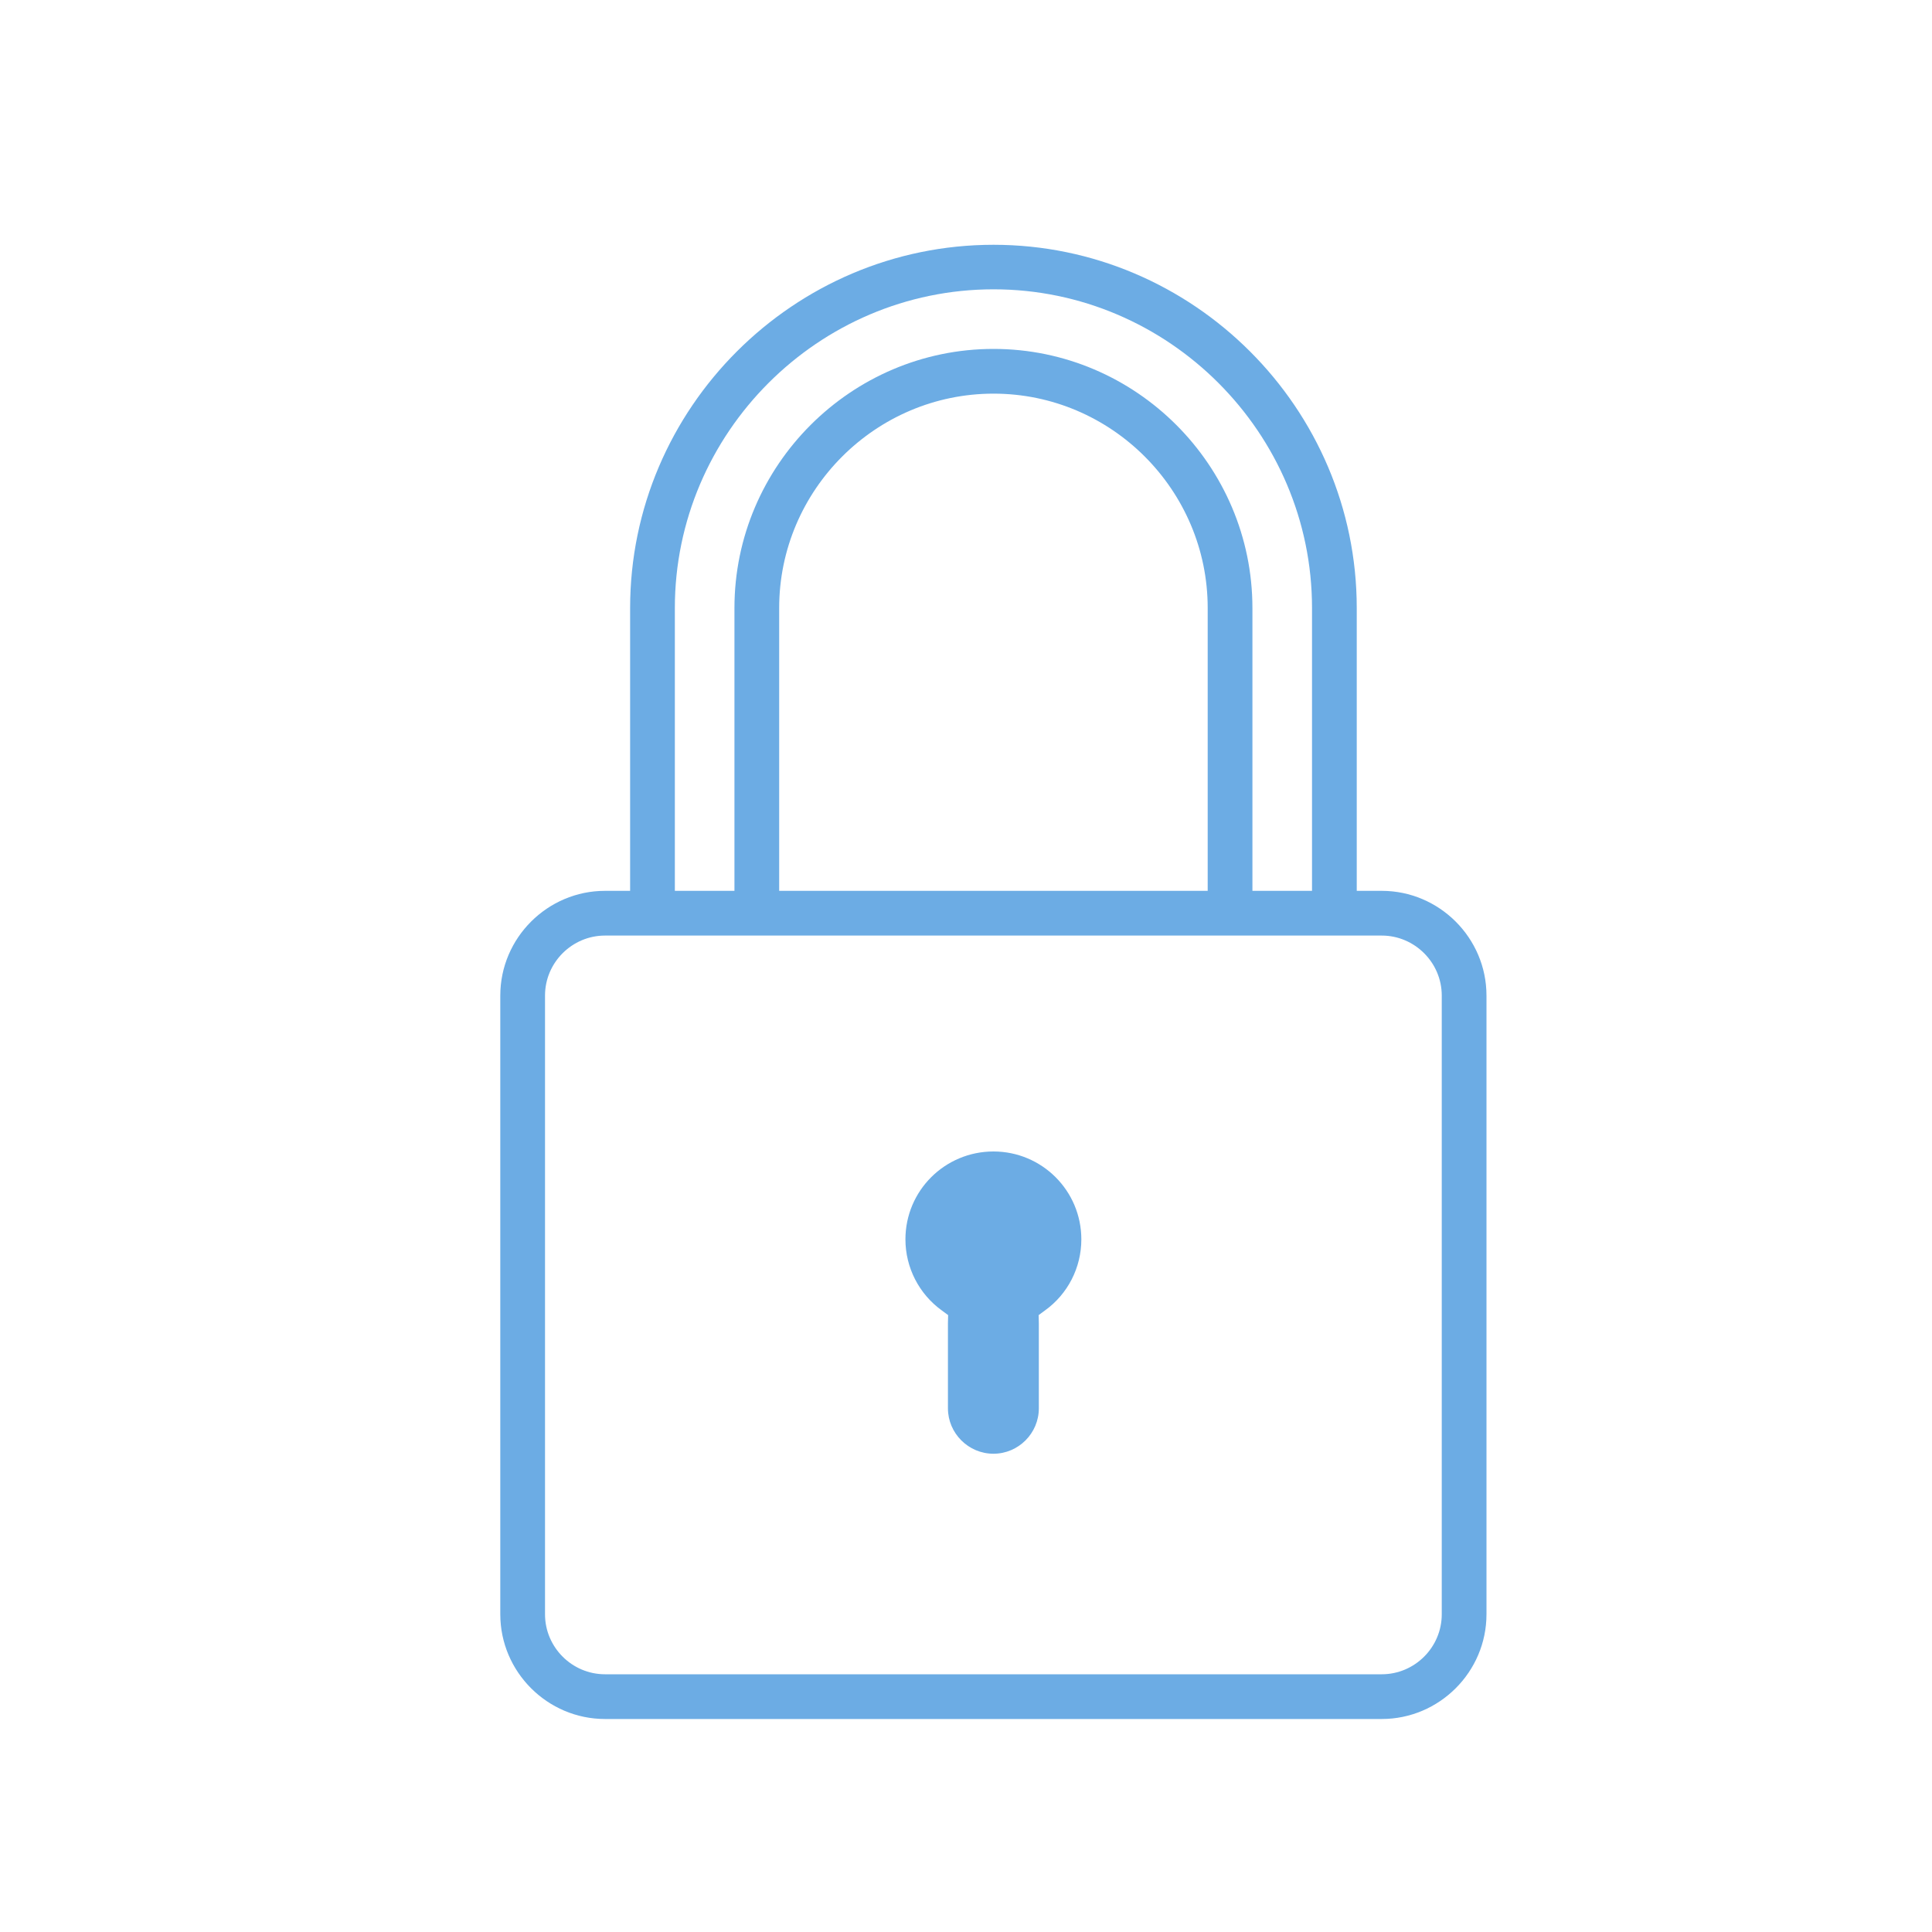
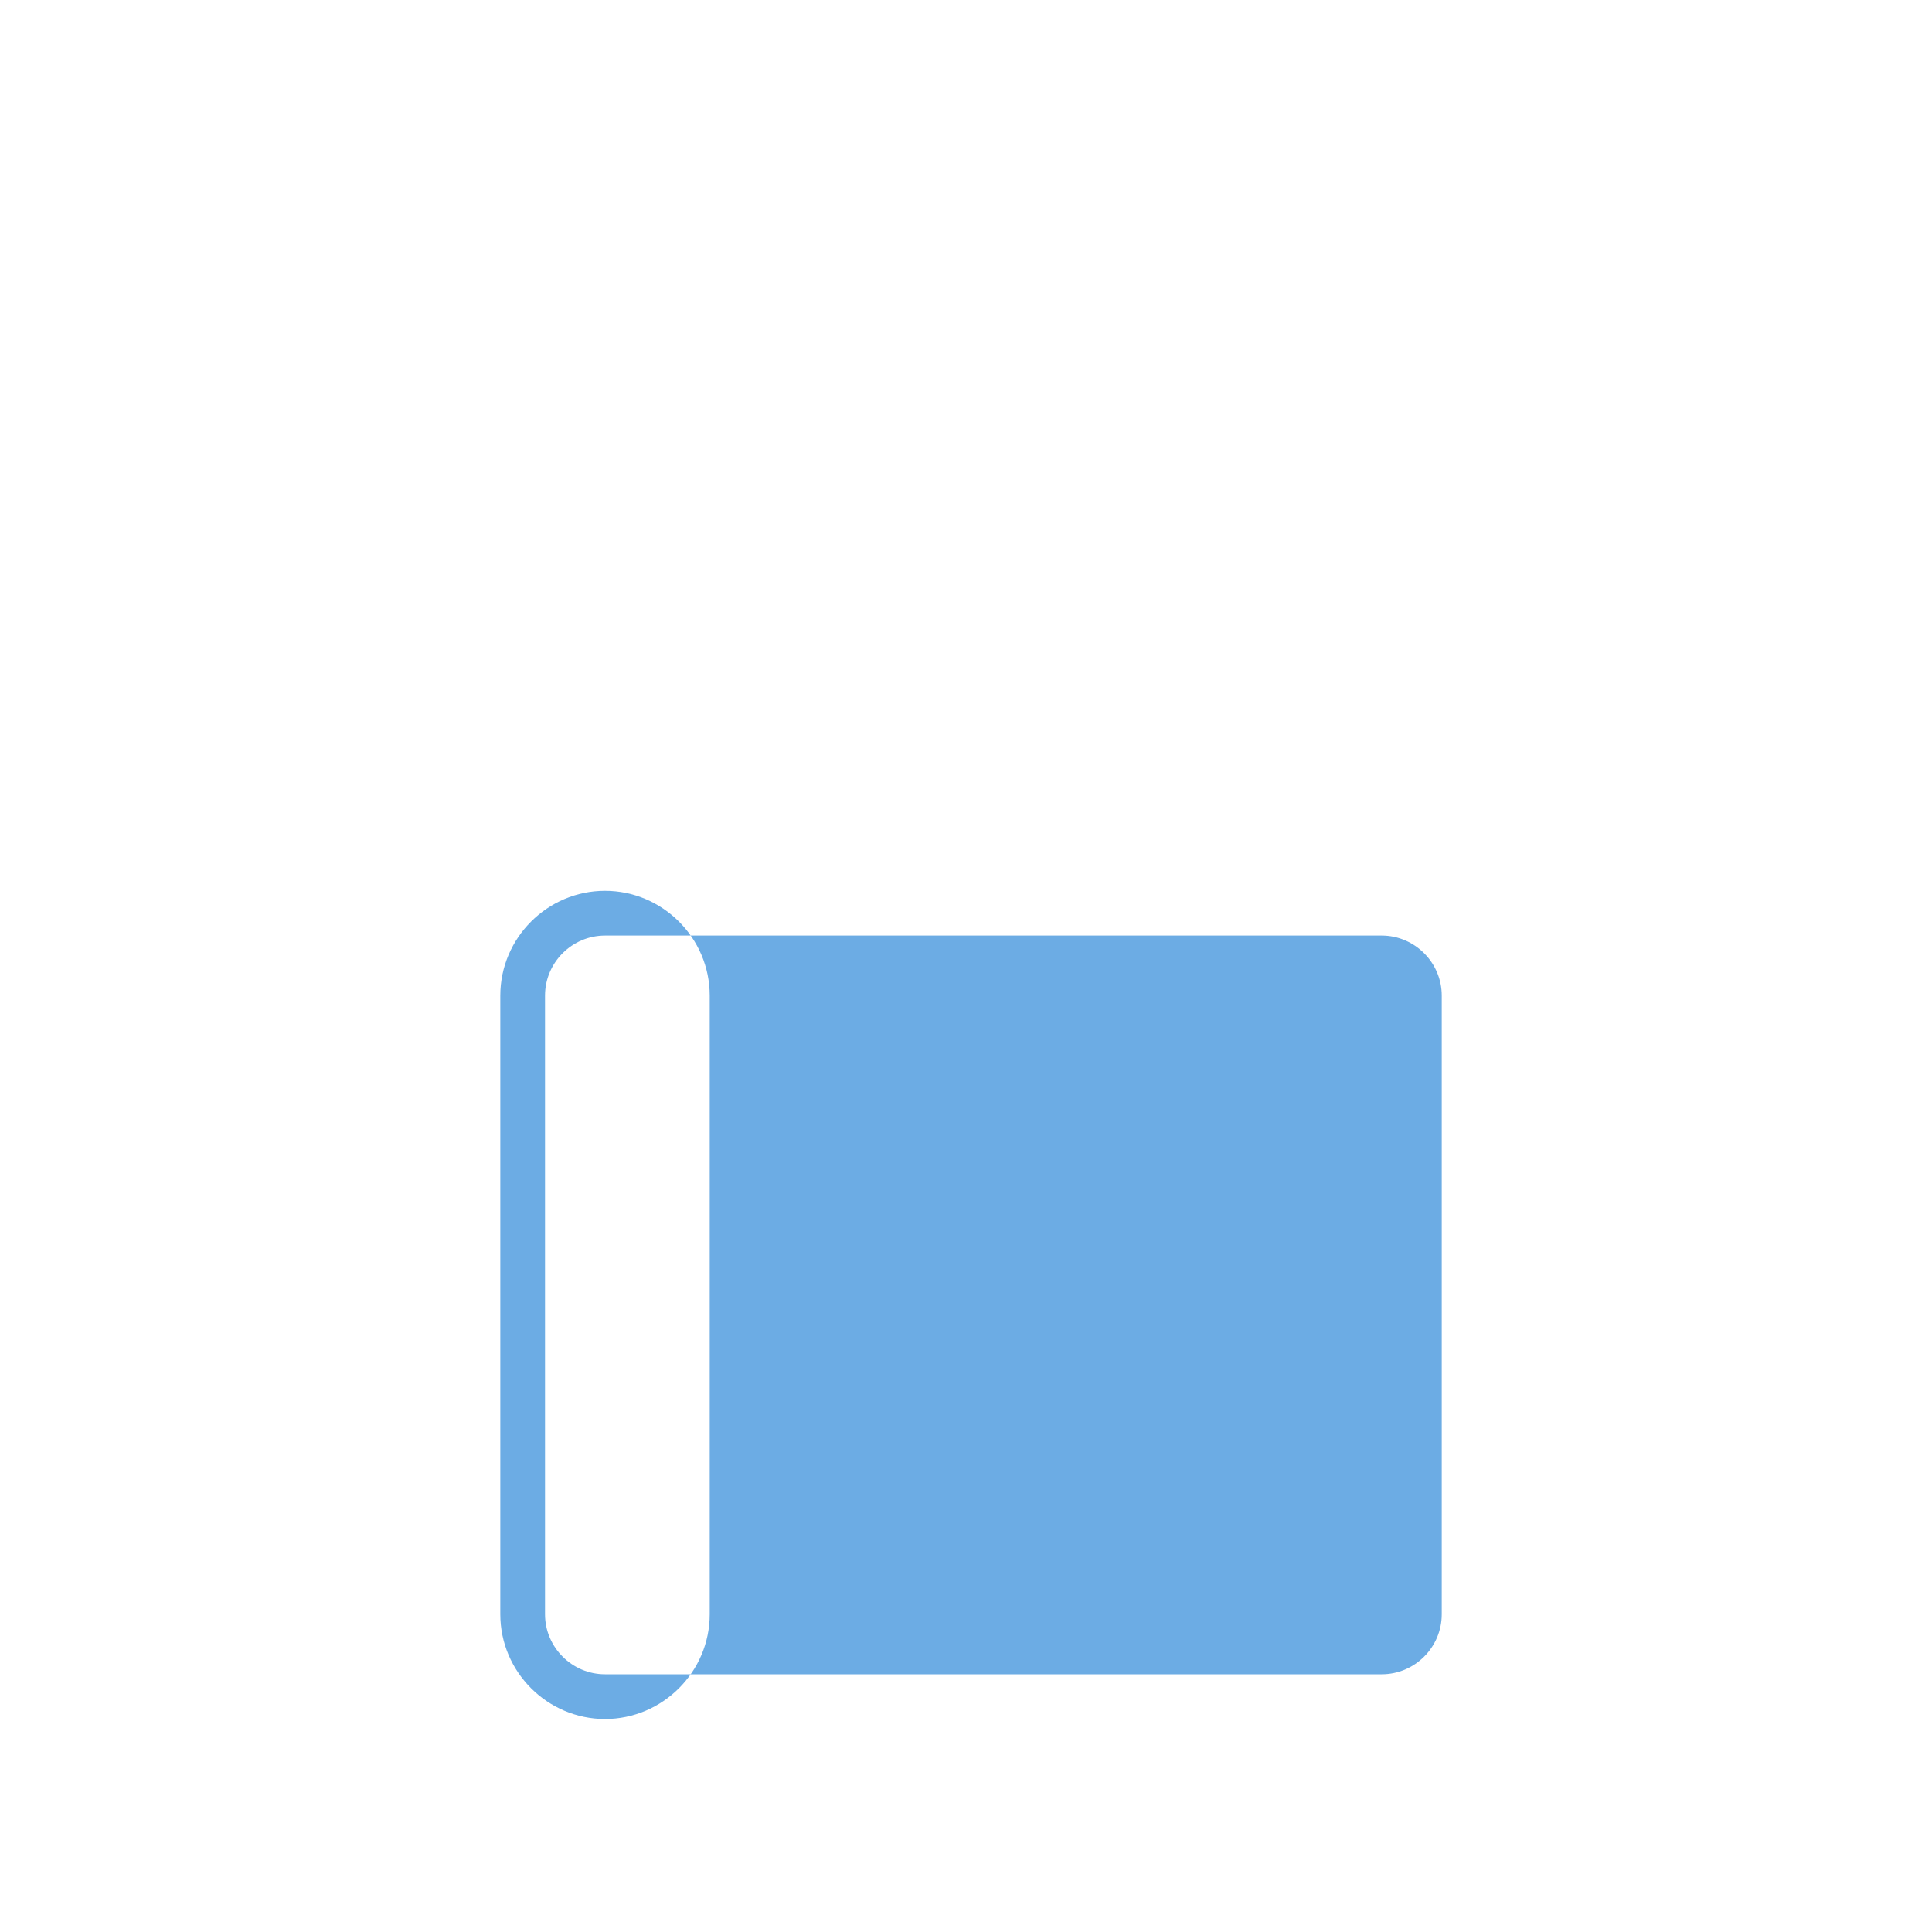
<svg xmlns="http://www.w3.org/2000/svg" id="Layer_1" viewBox="0 0 200 200">
  <defs>
    <style>.cls-1{fill:#6cace4;fill-rule:evenodd;}</style>
  </defs>
-   <path class="cls-1" d="m62.63,92.22h80.41c5.95,0,10.84,4.87,10.84,10.84v64.05c0,5.97-4.89,10.84-10.84,10.84H62.63c-5.95,0-10.84-4.87-10.84-10.84v-64.05c0-5.97,4.89-10.84,10.84-10.84h0Zm0,4.63h80.41c3.4,0,6.21,2.79,6.21,6.21v64.05c0,3.42-2.8,6.21-6.21,6.21H62.63c-3.41,0-6.21-2.79-6.21-6.21v-64.05c0-3.42,2.8-6.21,6.21-6.21h0Z" />
-   <path class="cls-1" d="m102.85,119.2c-5.04,0-9.12,4.06-9.12,9.1,0,2.92,1.41,5.66,3.77,7.36l.65.48-.02.86v8.79c0,2.58,2.12,4.7,4.71,4.7s4.7-2.12,4.7-4.7v-8.77l-.02-.88.65-.48c2.37-1.7,3.77-4.44,3.77-7.36,0-5.04-4.08-9.1-9.1-9.1h0Z" />
-   <path class="cls-1" d="m140.45,62.94c0-20.69-16.93-37.6-37.6-37.6h0c-20.69,0-37.62,16.91-37.62,37.6v32.13h4.63v-32.13c0-18.13,14.86-32.99,32.99-32.99s32.97,14.86,32.97,32.99v32.13h4.63v-32.13Zm-59.79,32.13v-32.13c0-12.21,9.98-22.19,22.19-22.19h0c12.2,0,22.17,9.98,22.17,22.19v32.13h8.02c-.95-1.03-2.1-1.87-3.39-2.48v-29.65c0-14.76-12.06-26.82-26.8-26.82s-26.82,12.06-26.82,26.82v32.13h4.63Z" />
+   <path class="cls-1" d="m62.63,92.22c5.95,0,10.84,4.87,10.84,10.84v64.05c0,5.97-4.89,10.84-10.84,10.84H62.63c-5.95,0-10.84-4.87-10.84-10.84v-64.05c0-5.97,4.89-10.84,10.84-10.84h0Zm0,4.63h80.41c3.4,0,6.21,2.79,6.21,6.21v64.05c0,3.42-2.8,6.21-6.21,6.21H62.63c-3.41,0-6.21-2.79-6.21-6.21v-64.05c0-3.42,2.8-6.21,6.21-6.21h0Z" />
</svg>